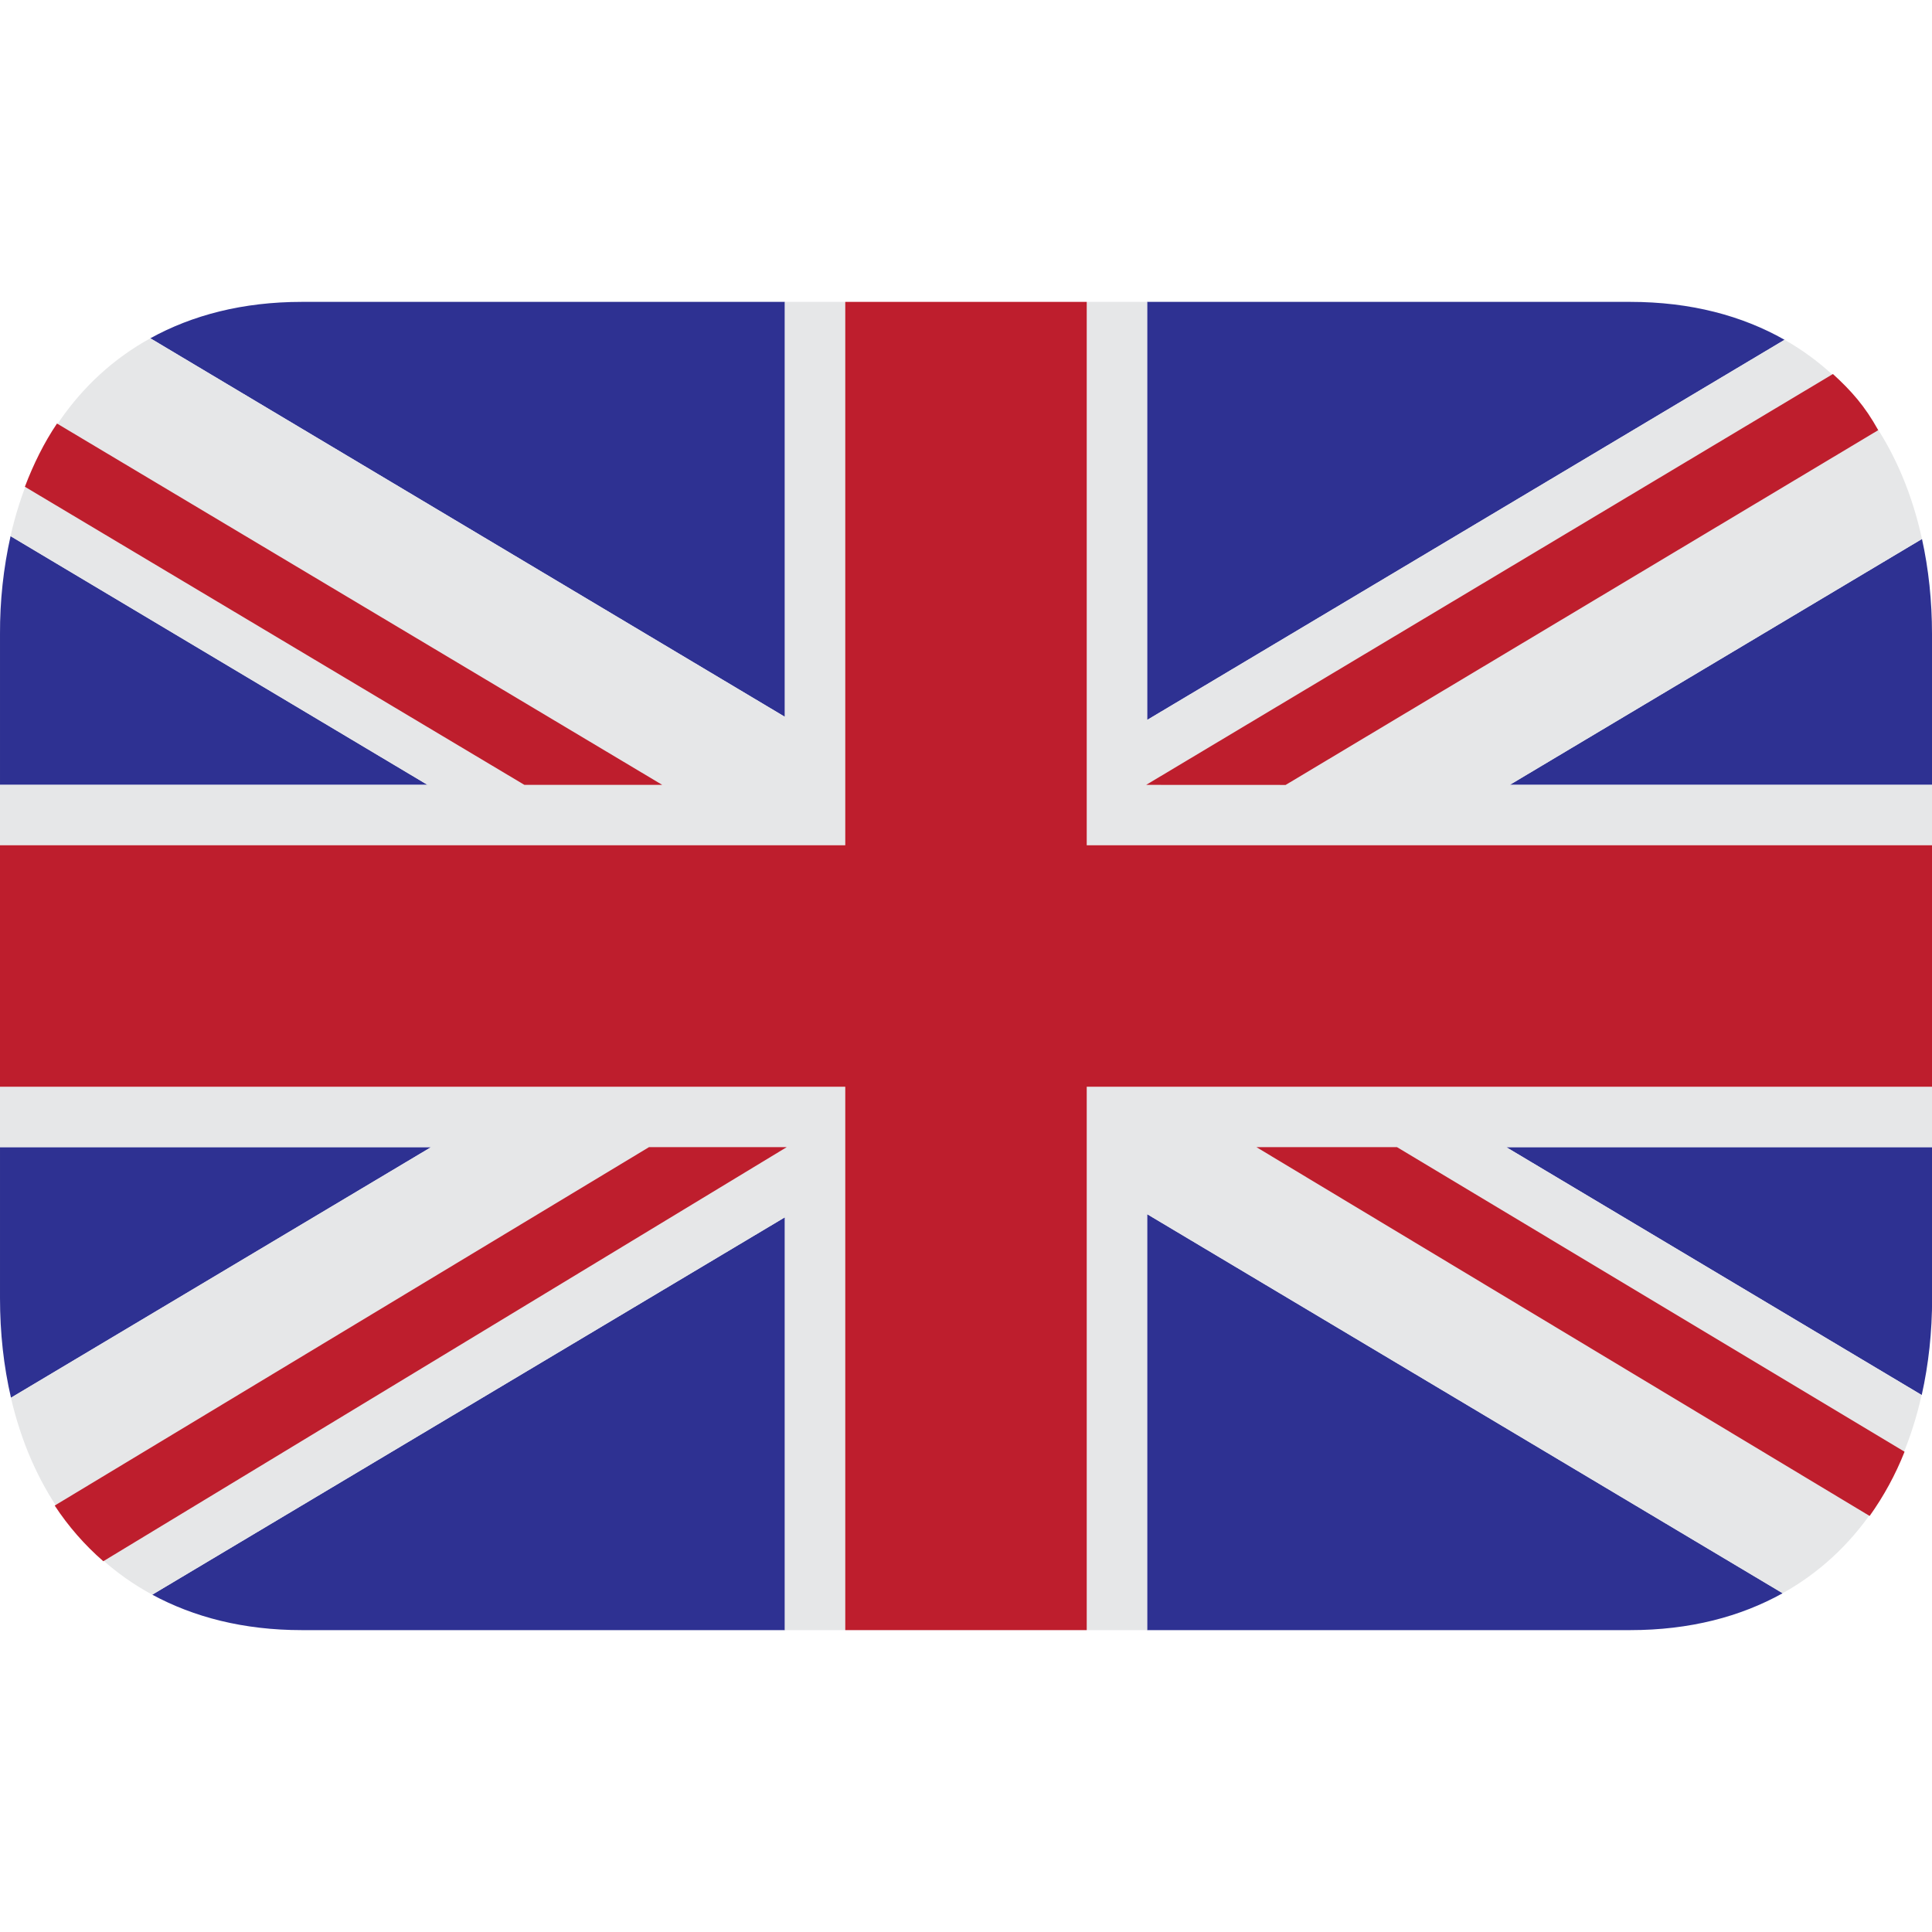
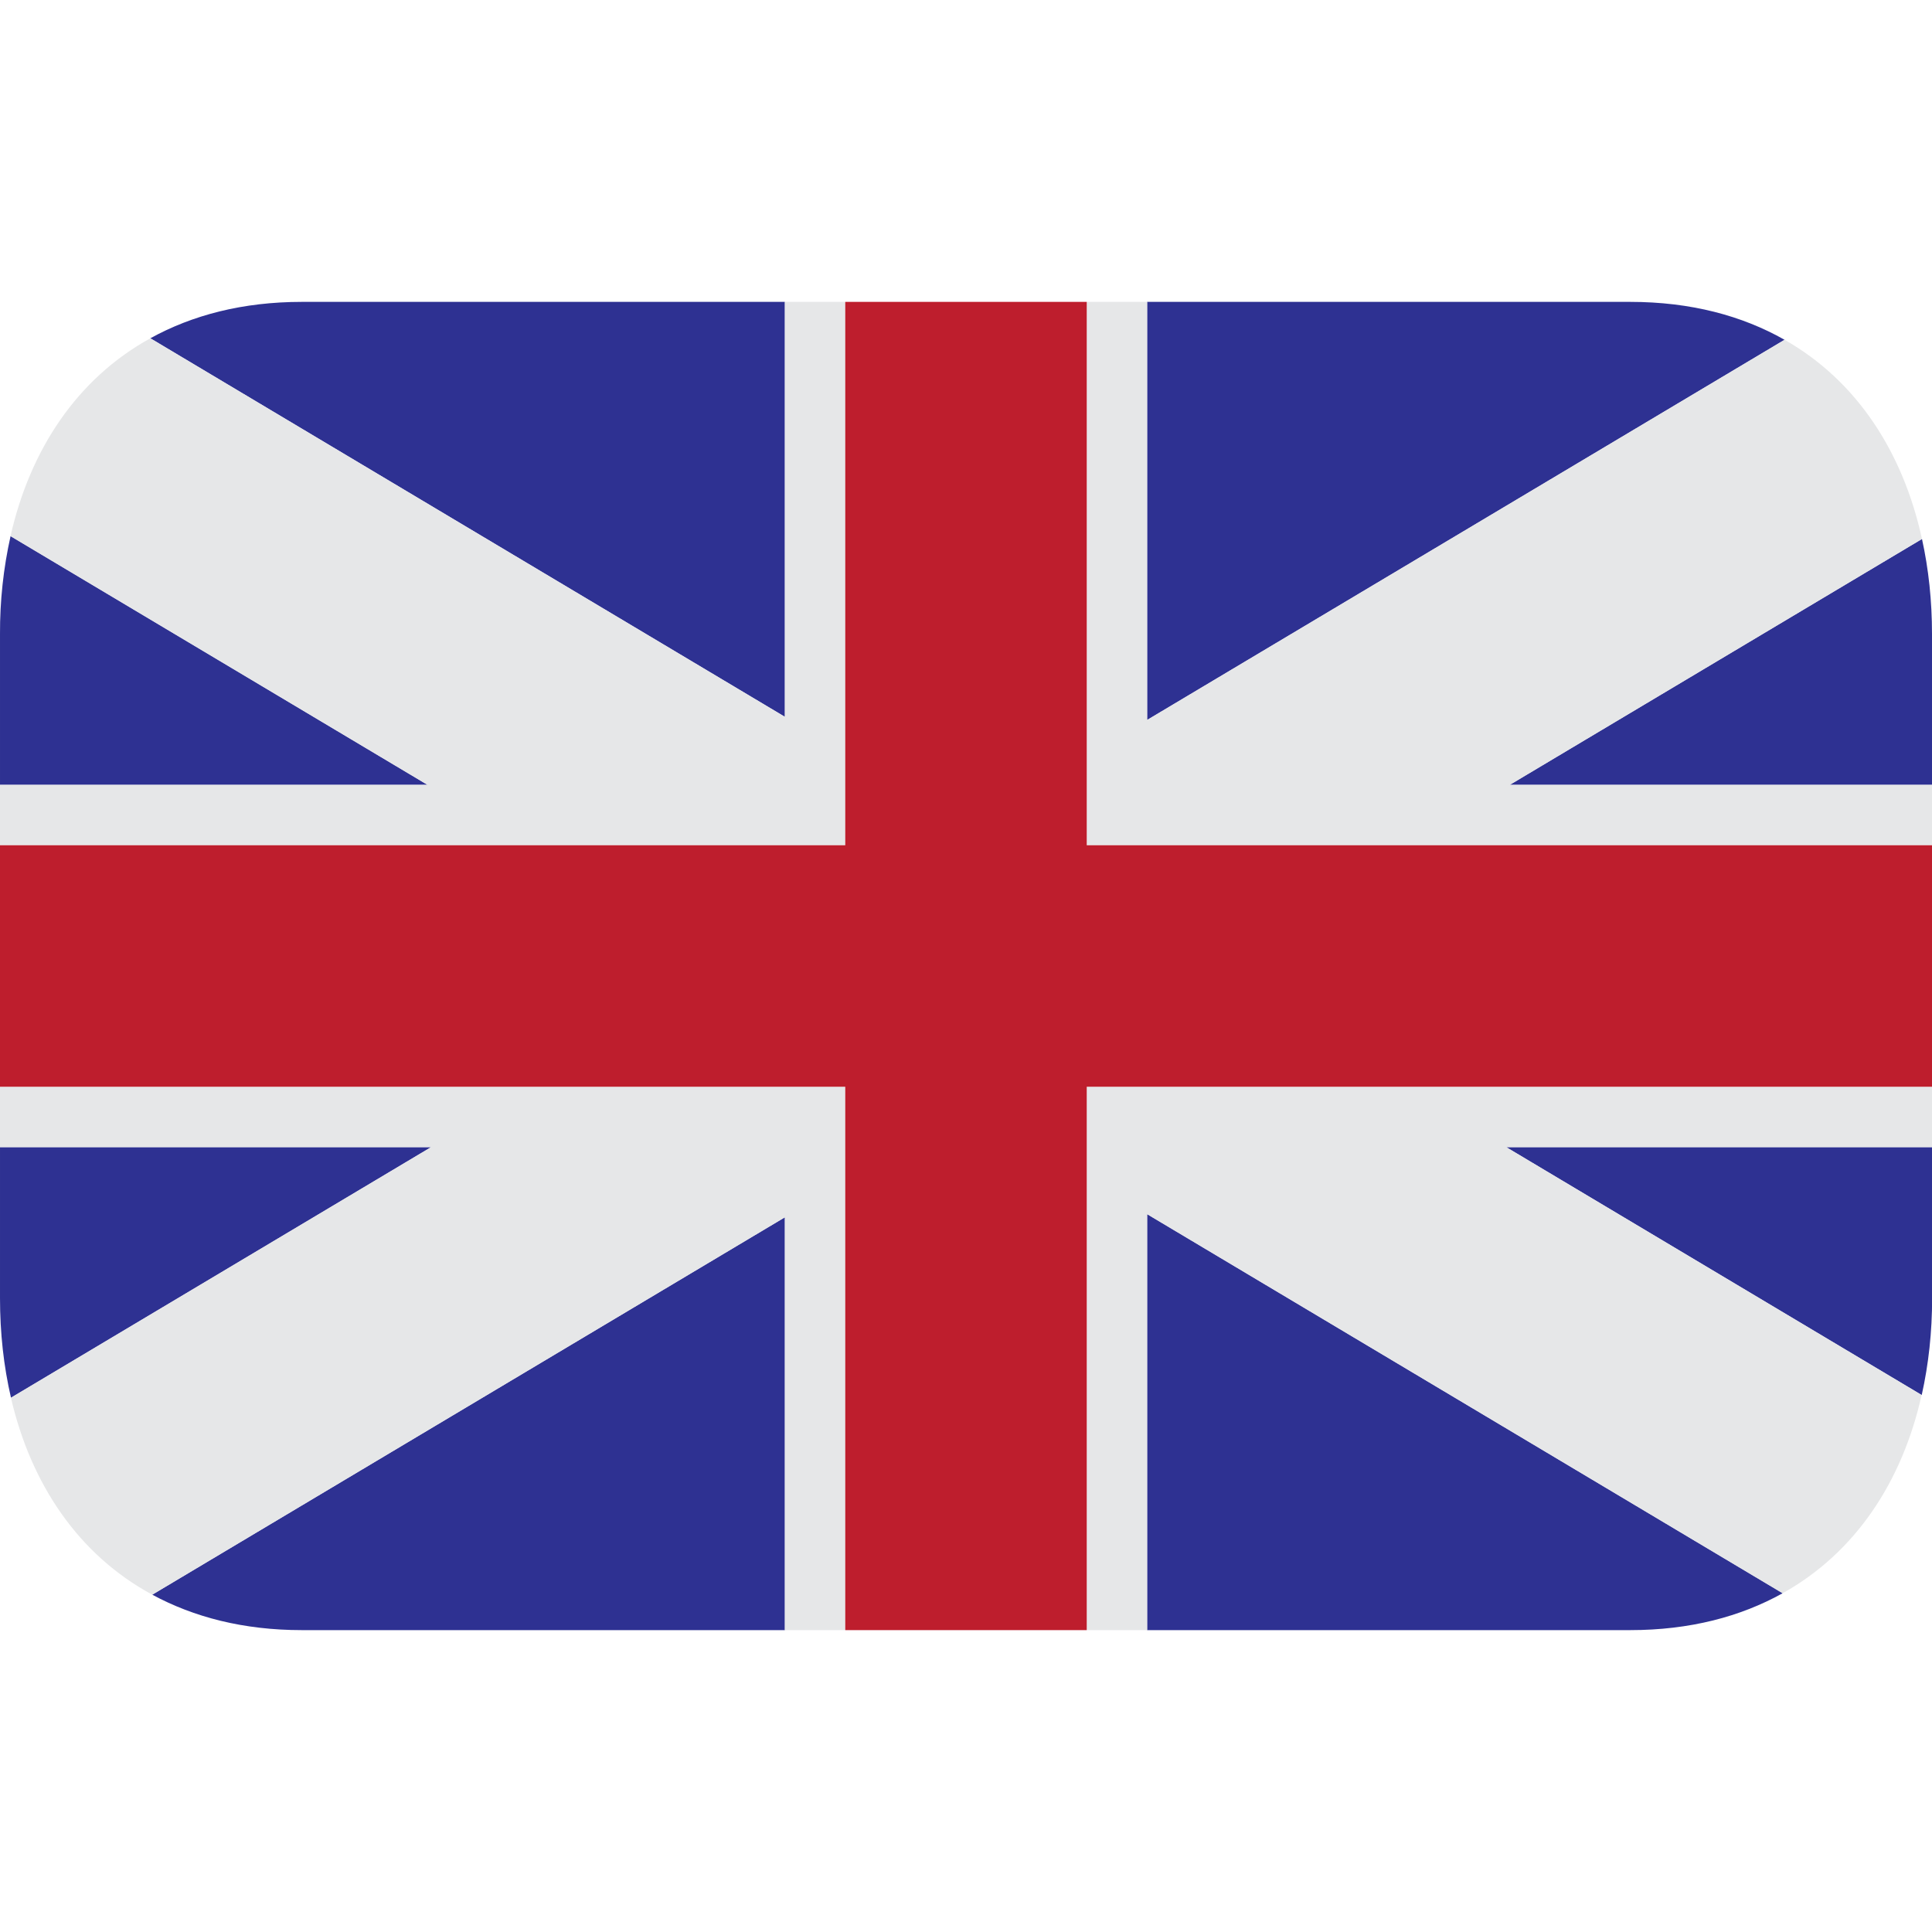
<svg xmlns="http://www.w3.org/2000/svg" width="32" height="32" viewBox="0 0 32 32" fill="none">
  <g clip-path="url(#clip0_1875_1619)">
    <path d="M19 27H27C27.989 27 28.829 26.777 29.526 26.389L19 20.11V27ZM31.83 23.105C31.944 22.596 32.002 22.058 32.002 21.5V19H24.947L31.828 23.105M0.175 8.88C0.056 9.411 -0.002 9.955 6.74017e-05 10.5V13H7.082L0.175 8.88ZM13 5H5C4.019 5 3.184 5.22 2.49 5.603L13 11.873V5ZM2.522 26.413C3.21 26.785 4.033 27 5 27H13V20.162L2.522 26.413ZM6.74017e-05 19V21.5C6.74017e-05 22.076 0.061 22.63 0.182 23.151L7.141 19H6.74017e-05ZM29.558 5.628C28.855 5.229 28.003 5 27 5H19V11.925L29.558 5.628ZM32 13V10.5C32 9.953 31.944 9.425 31.834 8.927L25.006 13H32Z" fill="#2E3192" />
    <path d="M25.006 13L31.834 8.927C31.521 7.495 30.759 6.309 29.558 5.628L19 11.925V5H18V14H32V13H25.006ZM0 18V19H7.141L0.181 23.151C0.512 24.579 1.297 25.751 2.522 26.413L13 20.162V27H14V18H0ZM32 18H18V27H19V20.11L29.526 26.389C30.736 25.715 31.508 24.536 31.828 23.106L24.947 19H32V18ZM13 5V11.873L2.49 5.603C1.274 6.273 0.498 7.45 0.174 8.88L7.082 13H0V14H14V5H13Z" fill="#E6E7E8" />
    <path d="M18 14V5H14V14H0V18H14V27H18V18H32V14H18Z" fill="#BE1E2D" />
-     <path d="M10.969 13L0.944 7.015C0.728 7.335 0.555 7.687 0.412 8.062L8.686 13H10.967M31.545 24.045L23.138 19H20.81L30.967 25.109C31.202 24.78 31.396 24.423 31.545 24.047M30.359 6.195L18.984 13L21.294 13.001L31.109 7.125C30.89 6.726 30.659 6.469 30.359 6.195ZM0.906 24.937C1.131 25.28 1.402 25.59 1.711 25.859L13.031 19H10.75L0.906 24.937Z" fill="#BE1E2D" />
  </g>
  <defs>
    <clipPath id="clip0_1875_1619">
      <rect width="32" height="32" fill="white" />
    </clipPath>
  </defs>
</svg>